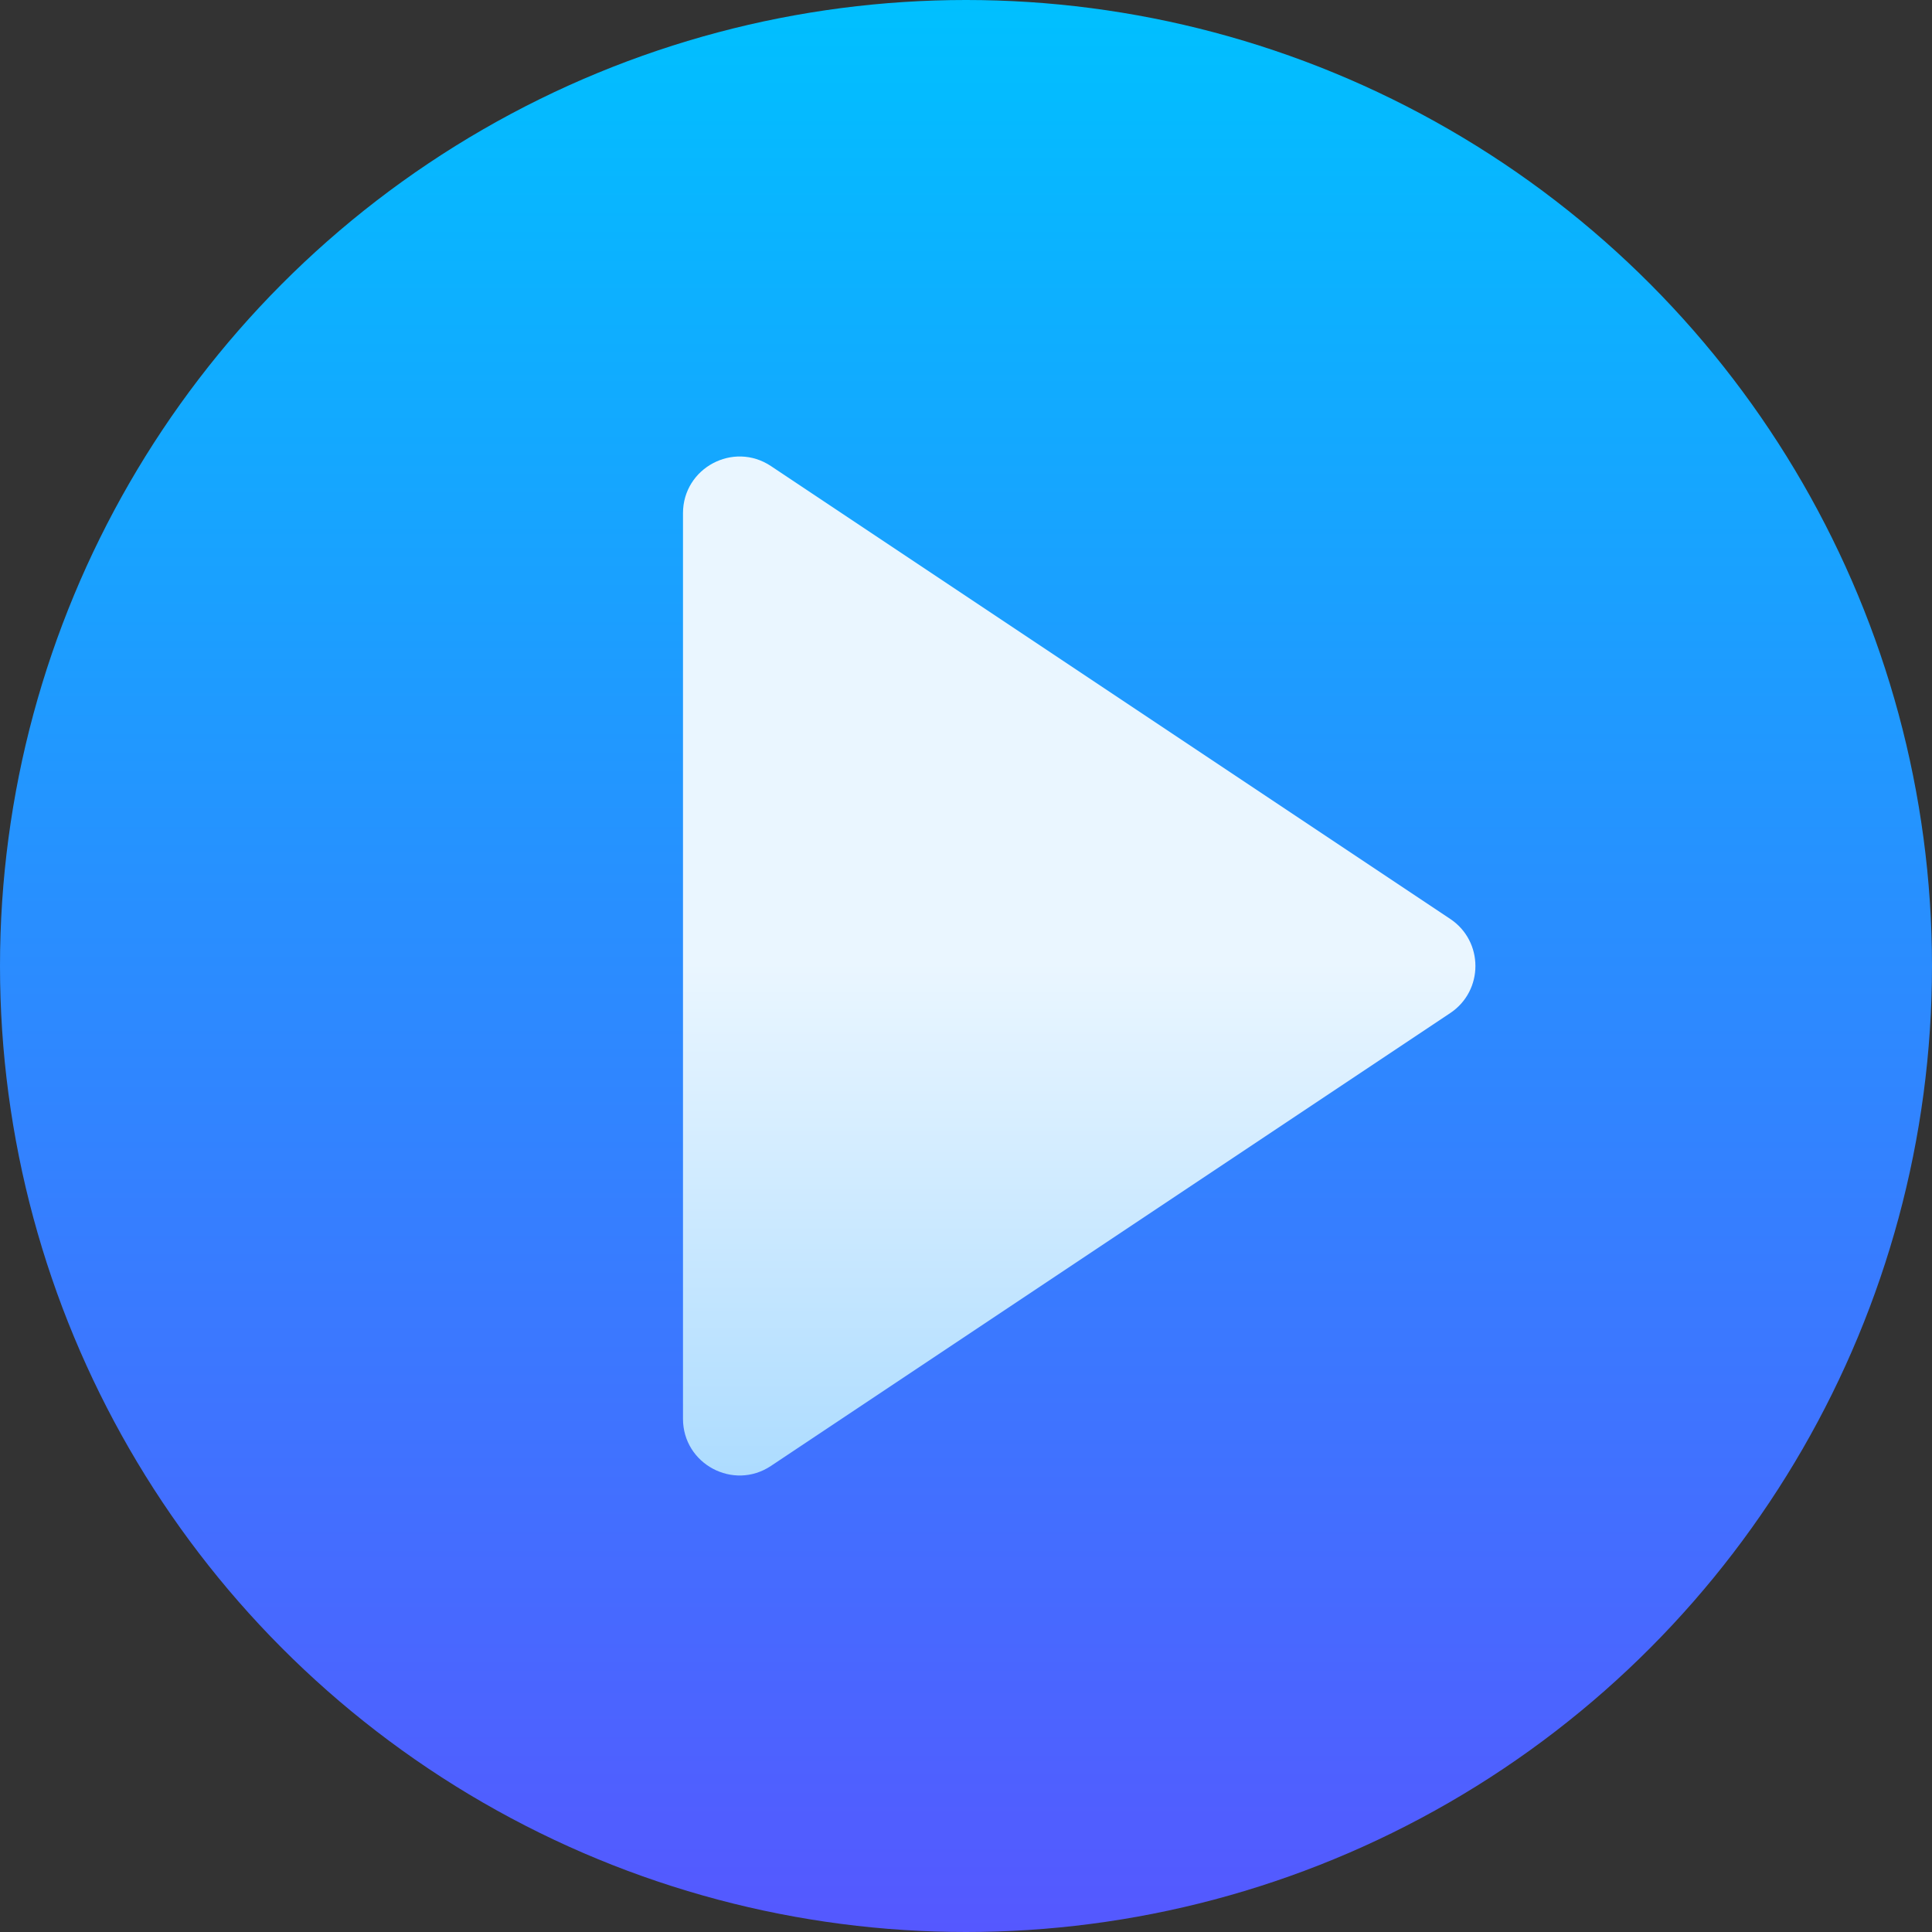
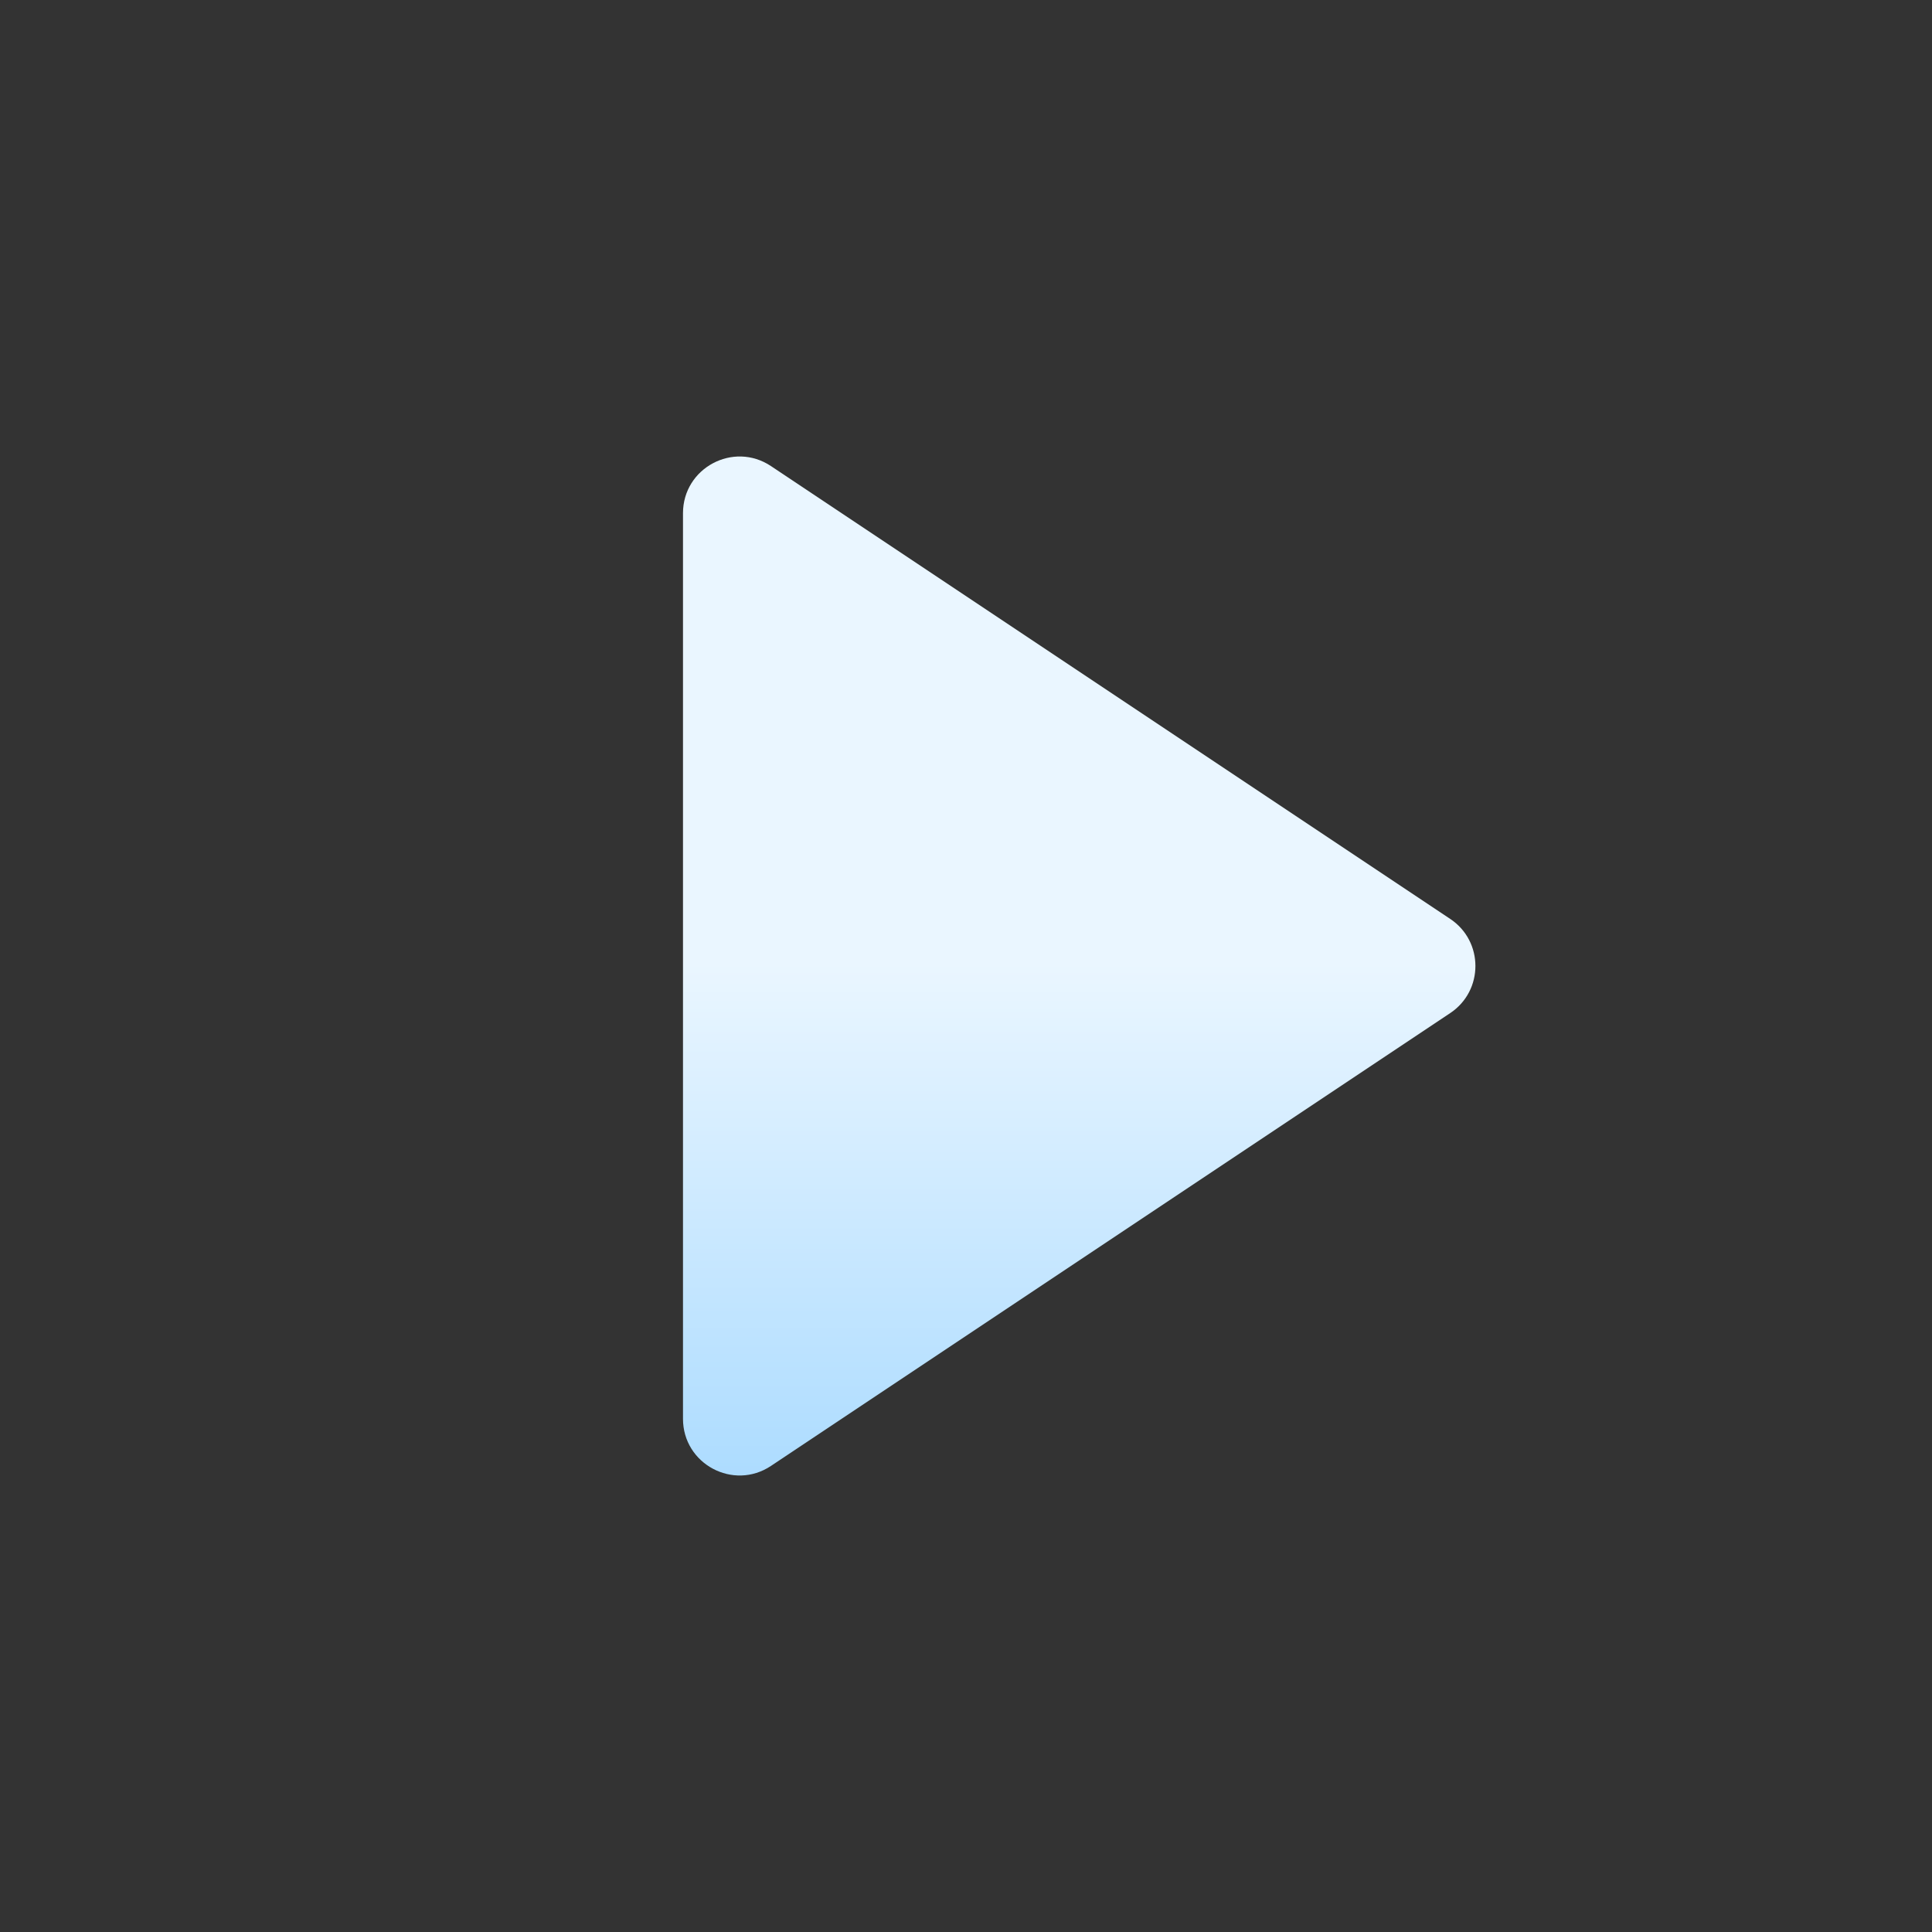
<svg xmlns="http://www.w3.org/2000/svg" id="Layer_1" enable-background="new 0 0 512 512" height="512" viewBox="0 0 512 512" width="512">
  <rect x="0" y="0" width="512" height="512" fill="#333333" stroke="none" />
  <linearGradient id="SVGID_1_" gradientUnits="userSpaceOnUse" x1="256" x2="256" y1="512" y2="0">
    <stop offset="0" stop-color="#5558ff" />
    <stop offset="1" stop-color="#00c0ff" />
  </linearGradient>
  <linearGradient id="SVGID_2_" gradientUnits="userSpaceOnUse" x1="286" x2="286" y1="391.025" y2="120.975">
    <stop offset="0" stop-color="#addcff" />
    <stop offset=".503" stop-color="#eaf6ff" />
    <stop offset="1" stop-color="#eaf6ff" />
  </linearGradient>
  <g>
-     <circle cx="256" cy="256" fill="url(#SVGID_1_)" r="256" />
    <path d="m181 376v-240c0-11.98 13.352-19.126 23.32-12.481l180 120c8.906 5.937 8.906 19.024 0 24.962l-180 120c-9.968 6.645-23.32-.5-23.32-12.481z" fill="url(#SVGID_2_)" />
  </g>
</svg>